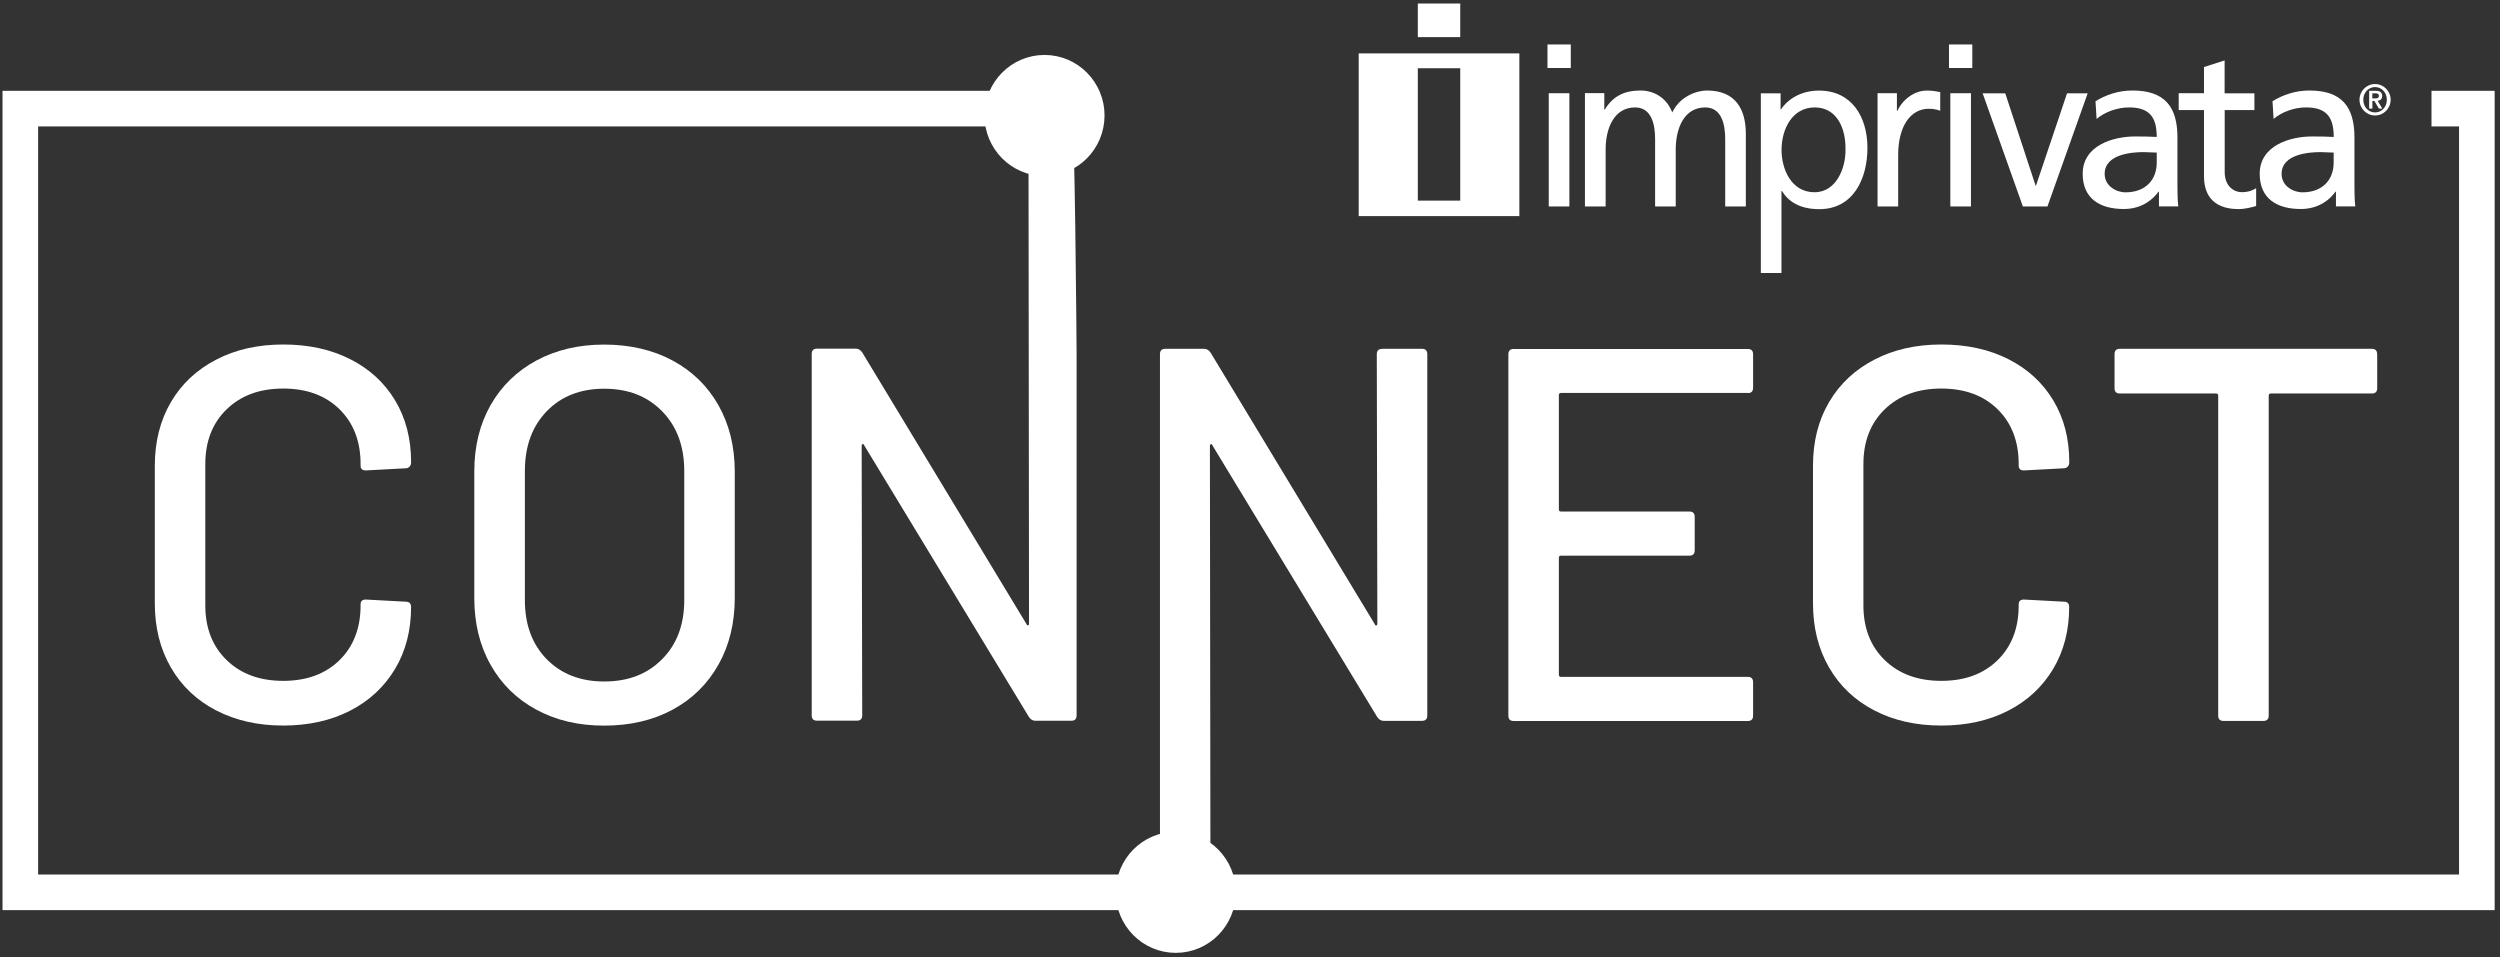
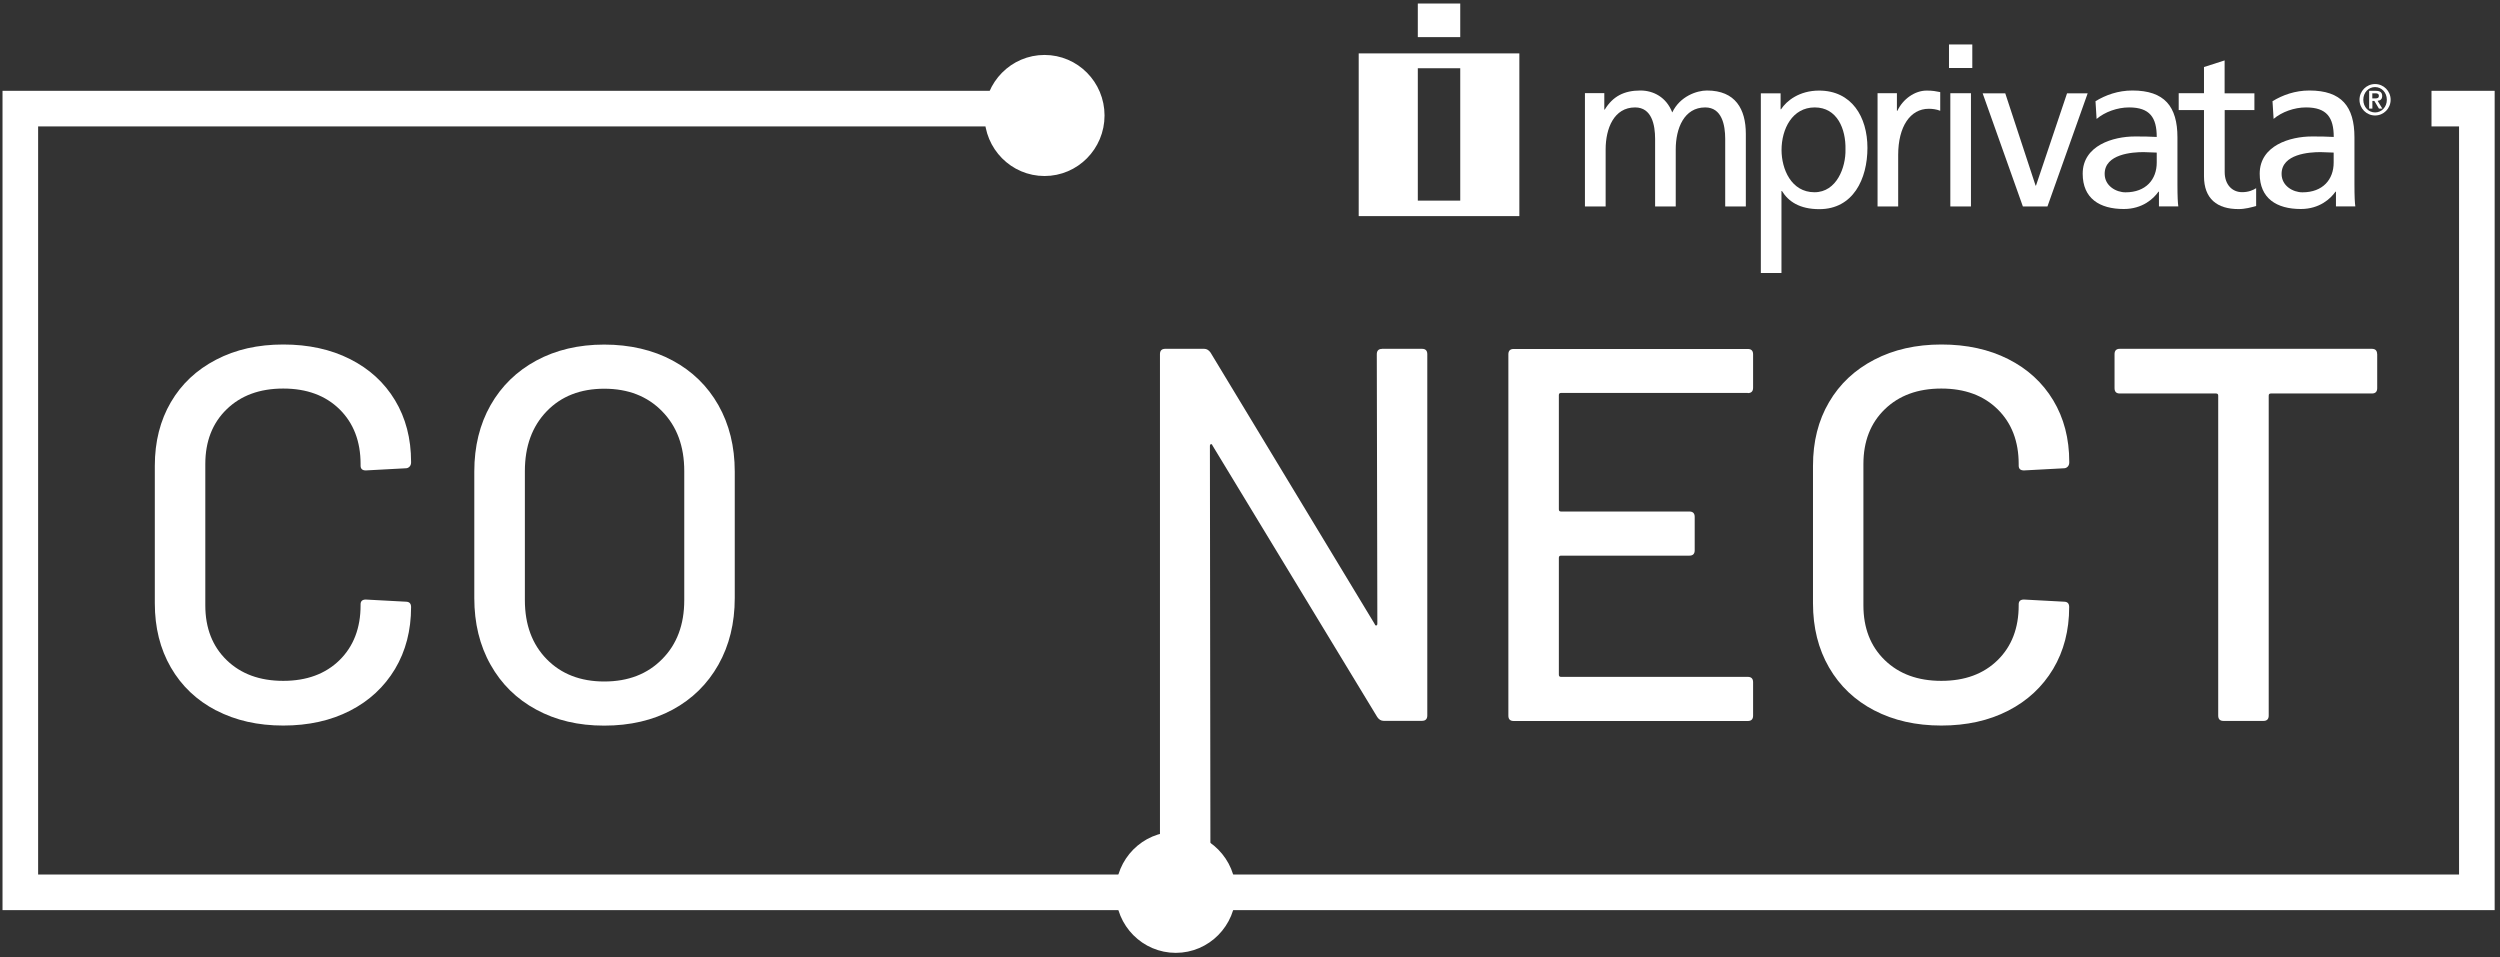
<svg xmlns="http://www.w3.org/2000/svg" width="316" height="121" viewBox="0 0 316 121" fill="none">
  <rect x="0" y="0" width="316" height="121" fill="#333333" stroke="none" />
  <path d="M27.32 89.802C24.862 88.521 22.955 86.716 21.596 84.366C20.238 82.015 19.569 79.312 19.569 76.266V58.867C19.569 55.821 20.248 53.148 21.596 50.838C22.945 48.528 24.852 46.743 27.32 45.462C29.777 44.181 32.603 43.545 35.8 43.545C38.996 43.545 41.812 44.16 44.25 45.391C46.687 46.622 48.584 48.356 49.933 50.596C51.281 52.835 51.961 55.427 51.961 58.383V58.453C51.961 58.675 51.891 58.857 51.761 58.988C51.631 59.119 51.471 59.19 51.291 59.19L46.237 59.462C45.798 59.462 45.578 59.26 45.578 58.857V58.655C45.578 55.79 44.689 53.48 42.921 51.736C41.143 49.99 38.776 49.113 35.8 49.113C32.823 49.113 30.446 49.99 28.648 51.736C26.85 53.48 25.951 55.79 25.951 58.655V76.518C25.951 79.383 26.85 81.693 28.648 83.438C30.446 85.183 32.833 86.06 35.8 86.06C38.766 86.06 41.143 85.183 42.921 83.438C44.689 81.693 45.578 79.383 45.578 76.518V76.387C45.578 75.984 45.798 75.782 46.237 75.782L51.291 76.054C51.731 76.054 51.961 76.276 51.961 76.73C51.961 79.685 51.281 82.298 49.933 84.557C48.575 86.817 46.687 88.582 44.25 89.832C41.812 91.083 38.996 91.709 35.8 91.709C32.603 91.709 29.777 91.073 27.32 89.792V89.802Z" fill="white" />
  <path d="M67.792 89.701C65.305 88.36 63.377 86.464 62.009 84.023C60.63 81.582 59.951 78.767 59.951 75.59V59.603C59.951 56.426 60.64 53.622 62.009 51.211C63.387 48.79 65.315 46.914 67.792 45.573C70.279 44.231 73.136 43.555 76.372 43.555C79.608 43.555 82.535 44.231 85.022 45.573C87.509 46.914 89.436 48.8 90.805 51.211C92.173 53.632 92.873 56.426 92.873 59.603V75.59C92.873 78.767 92.183 81.582 90.805 84.023C89.427 86.464 87.499 88.36 85.022 89.701C82.535 91.043 79.658 91.719 76.372 91.719C73.086 91.719 70.269 91.043 67.792 89.701ZM83.693 83.317C85.561 81.441 86.49 78.949 86.49 75.863V59.542C86.49 56.406 85.561 53.894 83.693 51.988C81.835 50.081 79.388 49.133 76.382 49.133C73.375 49.133 70.938 50.081 69.1 51.988C67.263 53.894 66.344 56.406 66.344 59.542V75.863C66.344 78.949 67.263 81.441 69.1 83.317C70.938 85.193 73.365 86.141 76.382 86.141C79.398 86.141 81.835 85.203 83.693 83.317Z" fill="white" />
-   <path d="M130.658 13.245H135.423C135.862 13.245 136.082 44.312 136.082 44.756V90.428C136.082 90.871 135.862 91.103 135.423 91.103H130.858C130.548 91.103 130.279 90.952 130.059 90.629L109.243 56.305C109.203 56.174 109.133 56.113 109.044 56.133C108.954 56.154 108.914 56.234 108.914 56.365L108.984 90.418C108.984 90.861 108.764 91.093 108.314 91.093H103.26C102.821 91.093 102.601 90.871 102.601 90.418V44.745C102.601 44.302 102.821 44.07 103.26 44.07H108.185C108.494 44.07 108.764 44.231 108.984 44.544L129.739 78.868C129.779 78.999 129.849 79.06 129.939 79.04C130.029 79.02 130.069 78.939 130.069 78.808L129.999 13.911C129.999 13.467 130.219 13.235 130.668 13.235L130.658 13.245Z" fill="white" />
  <path d="M174.686 44.09H179.74C180.18 44.09 180.41 44.312 180.41 44.766V90.438C180.41 90.882 180.19 91.114 179.74 91.114H174.886C174.577 91.114 174.307 90.962 174.087 90.639L153.262 56.315C153.222 56.184 153.152 56.123 153.062 56.143C152.972 56.163 152.932 56.244 152.932 56.375L153.002 112.447C153.002 112.89 152.782 113.122 152.343 113.122H147.289C146.839 113.122 146.619 112.901 146.619 112.447V44.766C146.619 44.322 146.839 44.09 147.289 44.09H152.213C152.522 44.09 152.792 44.251 153.012 44.564L173.767 78.889C173.807 79.02 173.877 79.08 173.967 79.06C174.057 79.04 174.097 78.959 174.097 78.828L174.027 44.776C174.027 44.332 174.247 44.1 174.686 44.1V44.09Z" fill="white" />
  <path d="M220.922 49.668H197.31C197.13 49.668 197.04 49.759 197.04 49.94V64.384C197.04 64.566 197.13 64.656 197.31 64.656H213.541C213.98 64.656 214.21 64.878 214.21 65.332V69.558C214.21 70.002 213.99 70.234 213.541 70.234H197.31C197.13 70.234 197.04 70.325 197.04 70.507V85.284C197.04 85.465 197.13 85.556 197.31 85.556H220.922C221.362 85.556 221.591 85.778 221.591 86.232V90.458C221.591 90.902 221.372 91.134 220.922 91.134H191.327C190.877 91.134 190.658 90.912 190.658 90.458V44.786C190.658 44.342 190.877 44.11 191.327 44.11H220.922C221.362 44.11 221.591 44.332 221.591 44.786V49.012C221.591 49.456 221.372 49.688 220.922 49.688V49.668Z" fill="white" />
  <path d="M236.913 89.802C234.456 88.521 232.548 86.716 231.19 84.366C229.832 82.015 229.162 79.312 229.162 76.266V58.867C229.162 55.821 229.832 53.148 231.19 50.838C232.538 48.528 234.446 46.743 236.913 45.462C239.37 44.181 242.197 43.545 245.393 43.545C248.59 43.545 251.406 44.16 253.843 45.391C256.281 46.622 258.178 48.356 259.527 50.596C260.875 52.835 261.554 55.427 261.554 58.383V58.453C261.554 58.675 261.484 58.857 261.355 58.988C261.225 59.119 261.065 59.19 260.885 59.19L255.831 59.462C255.382 59.462 255.162 59.26 255.162 58.857V58.655C255.162 55.79 254.273 53.48 252.505 51.736C250.727 49.99 248.36 49.113 245.383 49.113C242.407 49.113 240.03 49.99 238.232 51.736C236.434 53.48 235.535 55.79 235.535 58.655V76.518C235.535 79.383 236.434 81.693 238.232 83.438C240.03 85.183 242.407 86.06 245.383 86.06C248.36 86.06 250.727 85.183 252.505 83.438C254.283 81.693 255.162 79.383 255.162 76.518V76.387C255.162 75.984 255.382 75.782 255.831 75.782L260.885 76.054C261.325 76.054 261.544 76.276 261.544 76.73C261.544 79.685 260.865 82.298 259.517 84.557C258.158 86.817 256.271 88.582 253.833 89.832C251.396 91.083 248.58 91.709 245.383 91.709C242.187 91.709 239.36 91.073 236.903 89.792L236.913 89.802Z" fill="white" />
  <path d="M300.479 44.766V49.063C300.479 49.506 300.259 49.738 299.809 49.738H287.034C286.855 49.738 286.765 49.829 286.765 50.011V90.448C286.765 90.892 286.545 91.124 286.105 91.124H281.051C280.602 91.124 280.382 90.902 280.382 90.448V50.011C280.382 49.829 280.292 49.738 280.113 49.738H267.937C267.497 49.738 267.278 49.517 267.278 49.063V44.766C267.278 44.322 267.497 44.09 267.937 44.09H299.799C300.239 44.09 300.469 44.312 300.469 44.766H300.479Z" fill="white" />
  <path d="M171.74 6.749V27.316H192.046V6.749H171.74ZM184.575 16.675V25.359H179.211V20.255V17.391V16.665V13.8V8.626H184.575V16.665V16.675Z" fill="white" />
  <path d="M184.575 0.445H179.211V4.692H184.575V0.445Z" fill="white" />
-   <path fill-rule="evenodd" clip-rule="evenodd" d="M198.548 5.62H195.602V8.595H198.548V5.62ZM195.762 26.096H198.369V11.783H195.762V26.096Z" fill="white" />
  <path d="M200.346 26.096H202.953V18.884C202.953 16.221 204.012 13.578 206.679 13.578C208.787 13.578 209.206 15.797 209.206 17.562V26.096H211.813V18.884C211.813 16.221 212.872 13.578 215.539 13.578C217.646 13.578 218.066 15.797 218.066 17.562V26.096H220.673V16.917C220.673 13.8 219.364 11.44 215.758 11.44C214.48 11.44 212.342 12.166 211.373 14.213C210.624 12.277 208.986 11.44 207.348 11.44C205.261 11.44 203.852 12.196 202.843 13.85H202.784V11.773H200.336V26.085L200.346 26.096Z" fill="white" />
  <path fill-rule="evenodd" clip-rule="evenodd" d="M233.268 18.884C233.328 21.133 232.159 24.3 229.352 24.3C226.406 24.3 225.187 21.355 225.187 18.964C225.187 16.301 226.546 13.578 229.382 13.578C232.219 13.578 233.328 16.301 233.268 18.884ZM222.57 34.508H225.177V24.139H225.237C226.046 25.46 227.464 26.438 229.962 26.438C234.236 26.438 236.044 22.626 236.044 18.692C236.044 14.758 234.047 11.45 229.932 11.45C227.434 11.45 225.816 12.741 225.127 13.81H225.067V11.793H222.57V31.996V34.508Z" fill="white" />
  <path d="M237.323 26.096H239.93V19.59C239.93 15.999 241.458 13.749 243.795 13.749C244.245 13.749 244.764 13.81 245.244 14.002V11.641C244.684 11.53 244.295 11.45 243.526 11.45C242.027 11.45 240.529 12.519 239.83 14.002H239.77V11.783H237.323V26.096Z" fill="white" />
  <path fill-rule="evenodd" clip-rule="evenodd" d="M249.299 5.62H246.352V8.595H249.299V5.62ZM246.522 26.096H249.129V11.783H246.522V26.096Z" fill="white" />
  <path d="M263.882 11.793H261.275L257.349 23.463H257.299L253.464 11.793H250.607L255.691 26.096H258.798L263.882 11.793Z" fill="white" />
  <path fill-rule="evenodd" clip-rule="evenodd" d="M272.611 20.548C272.611 22.676 271.253 24.31 268.666 24.31C267.468 24.31 266.029 23.493 266.029 21.98C266.029 19.459 269.535 19.227 270.943 19.227C271.503 19.227 272.052 19.287 272.611 19.287V20.548ZM265 15.041C266.059 14.143 267.637 13.578 269.116 13.578C271.722 13.578 272.611 14.839 272.611 17.31C271.583 17.25 270.863 17.25 269.835 17.25C267.138 17.25 263.252 18.369 263.252 21.96C263.252 25.077 265.39 26.418 268.446 26.418C270.834 26.418 272.222 25.097 272.831 24.229H272.891V26.085H275.338C275.278 25.662 275.228 24.905 275.228 23.281V17.36C275.228 13.457 273.59 11.44 269.535 11.44C267.727 11.44 266.169 12.005 264.871 12.791L265.01 15.041H265Z" fill="white" />
  <path d="M284.947 11.793H281.191V7.637L278.584 8.474V11.783H275.388V13.911H278.584V22.273C278.584 25.137 280.252 26.428 282.949 26.428C283.788 26.428 284.587 26.206 285.177 26.035V23.786C284.787 24.038 284.208 24.29 283.399 24.29C282.2 24.29 281.201 23.392 281.201 21.738V13.911H284.957V11.783L284.947 11.793Z" fill="white" />
  <path fill-rule="evenodd" clip-rule="evenodd" d="M294.975 20.548C294.975 22.676 293.617 24.31 291.03 24.31C289.831 24.31 288.393 23.493 288.393 21.98C288.393 19.459 291.899 19.227 293.307 19.227C293.867 19.227 294.416 19.287 294.975 19.287V20.548ZM287.364 15.041C288.423 14.143 290.001 13.578 291.479 13.578C294.096 13.578 294.985 14.839 294.985 17.31C293.956 17.25 293.237 17.25 292.208 17.25C289.512 17.25 285.626 18.369 285.626 21.96C285.626 25.077 287.764 26.418 290.82 26.418C293.207 26.418 294.596 25.097 295.205 24.229H295.265V26.085H297.712C297.652 25.662 297.602 24.905 297.602 23.281V17.36C297.602 13.457 295.964 11.44 291.909 11.44C290.101 11.44 288.543 12.005 287.244 12.791L287.384 15.041H287.364Z" fill="white" />
  <path fill-rule="evenodd" clip-rule="evenodd" d="M299.869 11.793H300.239C300.449 11.793 300.688 11.833 300.688 12.105C300.688 12.408 300.479 12.438 300.229 12.438H299.859V11.793H299.869ZM299.45 13.729H299.869V12.761H300.119L300.698 13.729H301.128L300.529 12.741C300.898 12.711 301.108 12.519 301.108 12.136C301.108 11.662 300.818 11.48 300.289 11.48H299.46V13.729H299.45ZM300.209 14.213C299.39 14.213 298.721 13.538 298.721 12.61C298.721 11.682 299.39 11.006 300.209 11.006C301.028 11.006 301.697 11.682 301.697 12.61C301.697 13.538 301.028 14.213 300.209 14.213ZM300.209 14.597C301.298 14.597 302.177 13.709 302.177 12.61C302.177 11.51 301.298 10.623 300.209 10.623C299.12 10.623 298.241 11.51 298.241 12.61C298.241 13.709 299.12 14.597 300.209 14.597Z" fill="white" />
  <path d="M307.341 13.729H313.074V112.79H2.569V13.729H135.672" stroke="white" stroke-width="4.5" stroke-miterlimit="10" />
  <path d="M132.027 21.123C135.596 21.123 138.489 18.201 138.489 14.597C138.489 10.993 135.596 8.071 132.027 8.071C128.458 8.071 125.564 10.993 125.564 14.597C125.564 18.201 128.458 21.123 132.027 21.123Z" fill="white" stroke="white" stroke-width="2.25" stroke-miterlimit="10" />
  <path d="M148.617 119.316C152.186 119.316 155.08 116.394 155.08 112.79C155.08 109.185 152.186 106.264 148.617 106.264C145.048 106.264 142.155 109.185 142.155 112.79C142.155 116.394 145.048 119.316 148.617 119.316Z" fill="white" stroke="white" stroke-width="2.25" stroke-miterlimit="10" />
</svg>